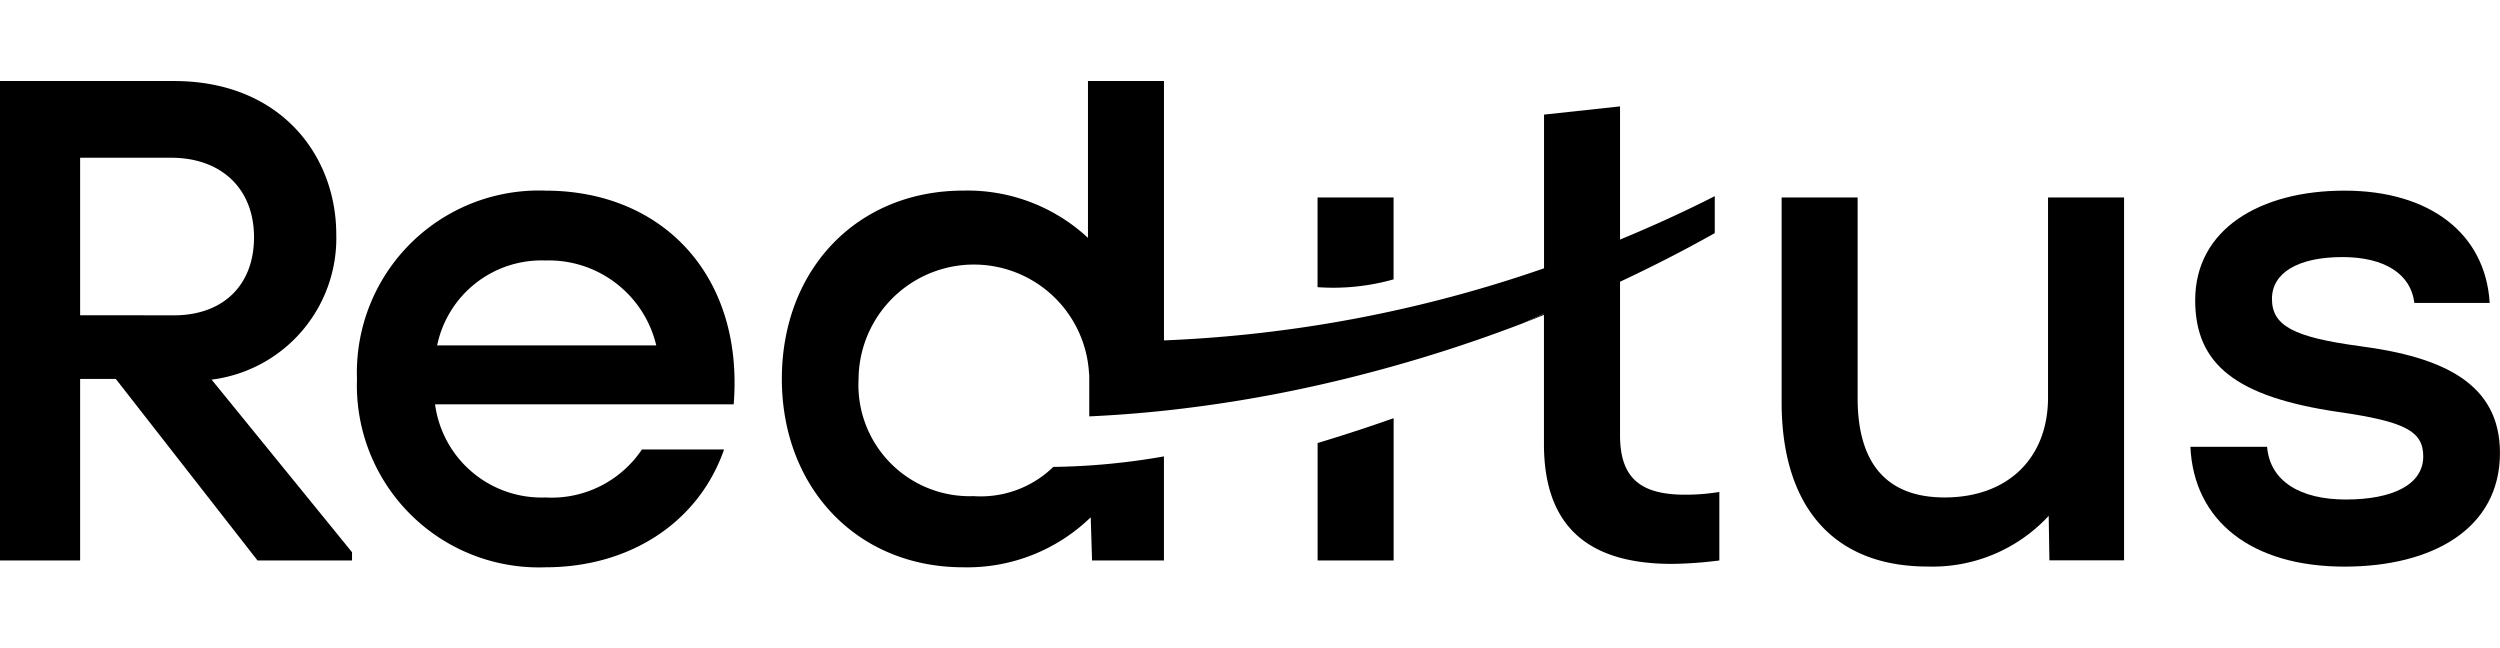
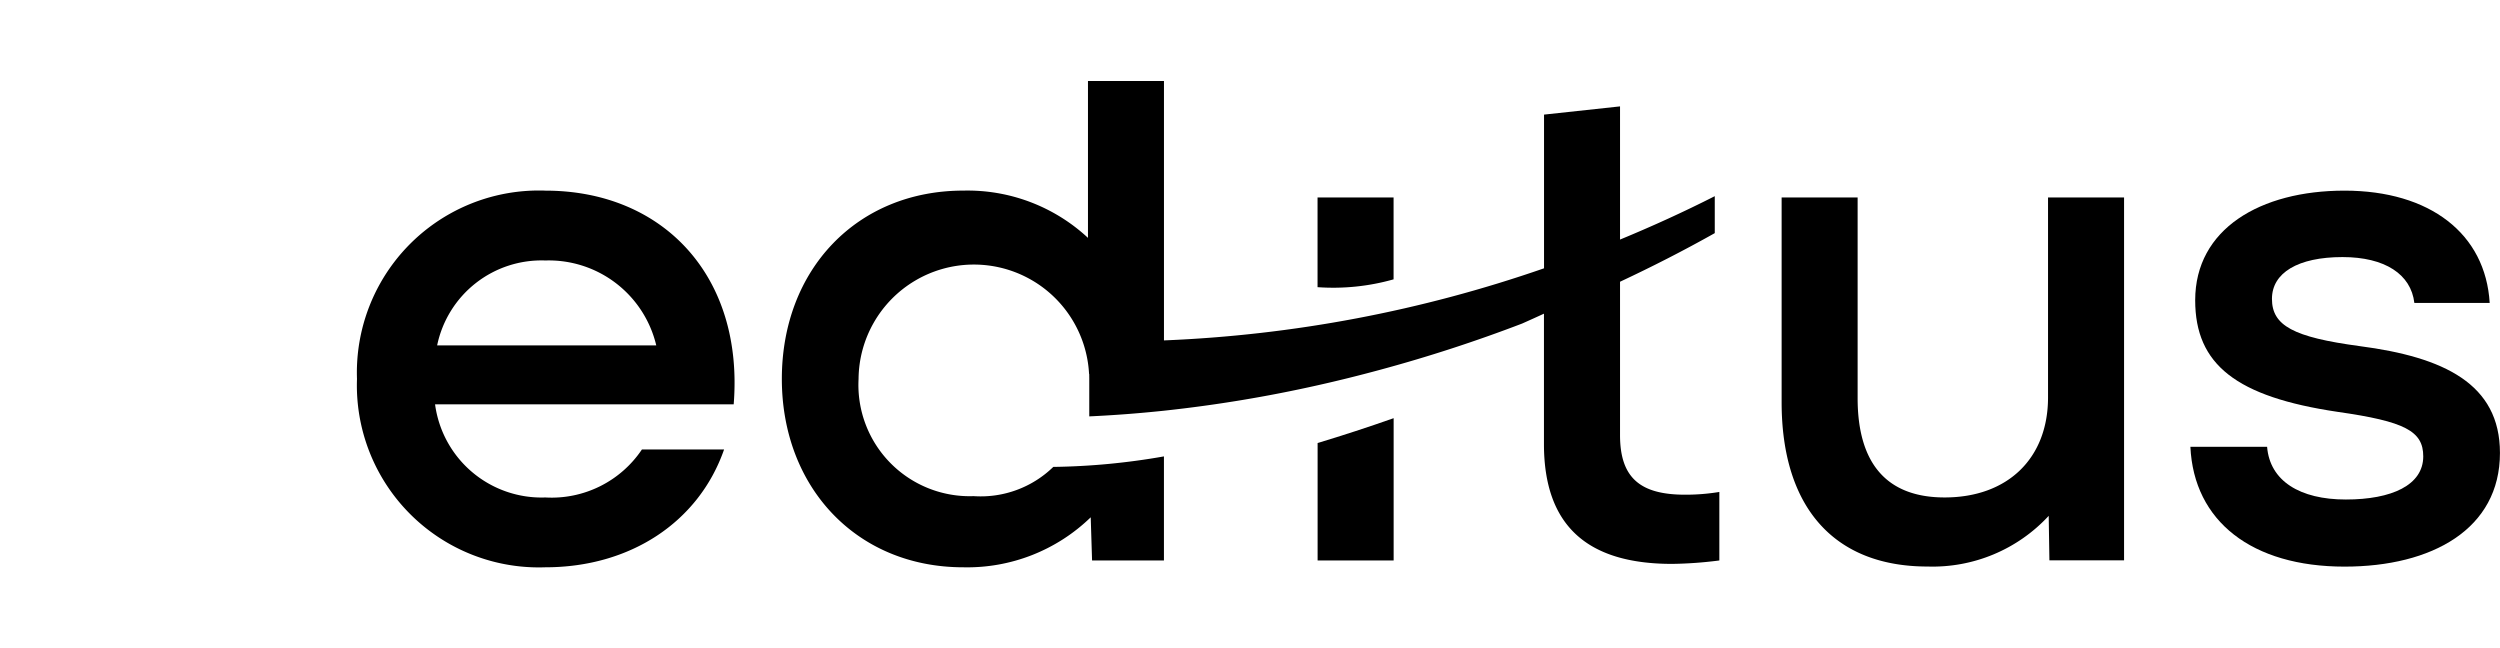
<svg xmlns="http://www.w3.org/2000/svg" width="120" height="31.12" viewBox="0 0 160 31.12">
  <g transform="translate(0 0)">
    <path d="M94.284,25.241A11.65,11.65,0,0,0,82.23,37.294,11.65,11.65,0,0,0,94.284,49.348c5.436,0,9.819-2.892,11.44-7.539h-5.259a6.959,6.959,0,0,1-6.181,3.07,6.876,6.876,0,0,1-7.057-5.962h19.112c.657-8.2-4.516-13.675-12.055-13.675M87.36,35.147a6.823,6.823,0,0,1,6.924-5.435,7.071,7.071,0,0,1,7.1,5.435Z" transform="translate(-59.383 -18.228)" />
    <path d="M427.445,39.619c0,3.9-2.585,6.4-6.619,6.4-3.682,0-5.567-2.147-5.567-6.357V26.821h-4.864v13.1c0,6.75,3.375,10.519,9.335,10.519a10.12,10.12,0,0,0,7.758-3.244l.045,2.849h4.778V26.821h-4.866Z" transform="translate(-296.371 -19.369)" />
    <path d="M515.391,35.191c-4.25-.571-5.61-1.315-5.61-3.025,0-1.665,1.665-2.673,4.514-2.673,2.718,0,4.385,1.1,4.6,2.937h4.821c-.264-4.428-3.815-7.189-9.292-7.189-5.392,0-9.556,2.454-9.556,7.014,0,4.119,2.63,6.181,9.116,7.144,4.3.613,5.48,1.227,5.48,2.849,0,1.841-2.017,2.761-4.954,2.761s-4.864-1.184-5.04-3.375h-4.909c.219,4.778,3.945,7.67,9.863,7.67,5.61,0,9.949-2.411,9.949-7.275,0-4.428-3.594-6.136-8.985-6.838" transform="translate(-364.376 -18.227)" />
-     <path d="M21.521,9.819C21.521,4.779,17.97,0,11.133,0H0V30.683H5.128V19.068H7.412L16.48,30.683h6.05v-.527L13.543,19.111a9.125,9.125,0,0,0,7.979-9.292M6.179,14.991H5.128V4.91h5.829c3.2,0,5.3,1.972,5.3,5.085s-2.017,5-5.128,5Z" transform="translate(0 -0.001)" />
    <path d="M303.5,86.766h4.866V77.66q-2.429.855-4.866,1.59Z" transform="translate(-219.173 -56.083)" />
    <path d="M250.883,67.461h-.013c0,.1.013.193.013.293Z" transform="translate(-181.168 -48.718)" />
-     <path d="M350.616,54.217c.468-.179.934-.372,1.4-.559v-.075c-.466.216-.933.425-1.4.634" transform="translate(-253.201 -38.695)" />
    <path d="M250.916,68.515v.059c0-.01,0-.019,0-.029s0-.019,0-.029" transform="translate(-181.201 -49.479)" />
    <path d="M204.544,24.019v6.663h-4.6l-.086-2.761a11.346,11.346,0,0,1-8.153,3.2c-6.838,0-11.615-5.129-11.615-12.055,0-7.012,4.821-12.053,11.615-12.053a11.319,11.319,0,0,1,7.977,3.025V0h4.864V16.6a84.529,84.529,0,0,0,24.324-4.614V2.149l4.864-.526v8.524c2.048-.847,4.074-1.767,6.063-2.778V9.734c-1.989,1.12-4.015,2.151-6.063,3.112v9.816c0,2.718,1.272,3.813,4.166,3.813a13.213,13.213,0,0,0,2.19-.176v4.385a25.959,25.959,0,0,1-3.025.219c-5.392,0-8.2-2.411-8.2-7.672V14.889c-.466.216-.933.425-1.4.634a94.16,94.16,0,0,1-9.06,2.951c-1.346.365-2.691.7-4.032,1a87.185,87.185,0,0,1-9.831,1.626q-2.416.255-4.777.363V19.1c0-.01,0-.019,0-.03s0-.019,0-.029v-.293h-.013A7.381,7.381,0,0,0,185,19.067a7.123,7.123,0,0,0,7.363,7.5,6.657,6.657,0,0,0,5.1-1.871,43.7,43.7,0,0,0,7.084-.673" transform="translate(-130.052 -0.001)" />
    <path d="M308.366,32.057V26.819H303.5V32.56a14.145,14.145,0,0,0,4.864-.5" transform="translate(-219.177 -19.368)" />
  </g>
</svg>